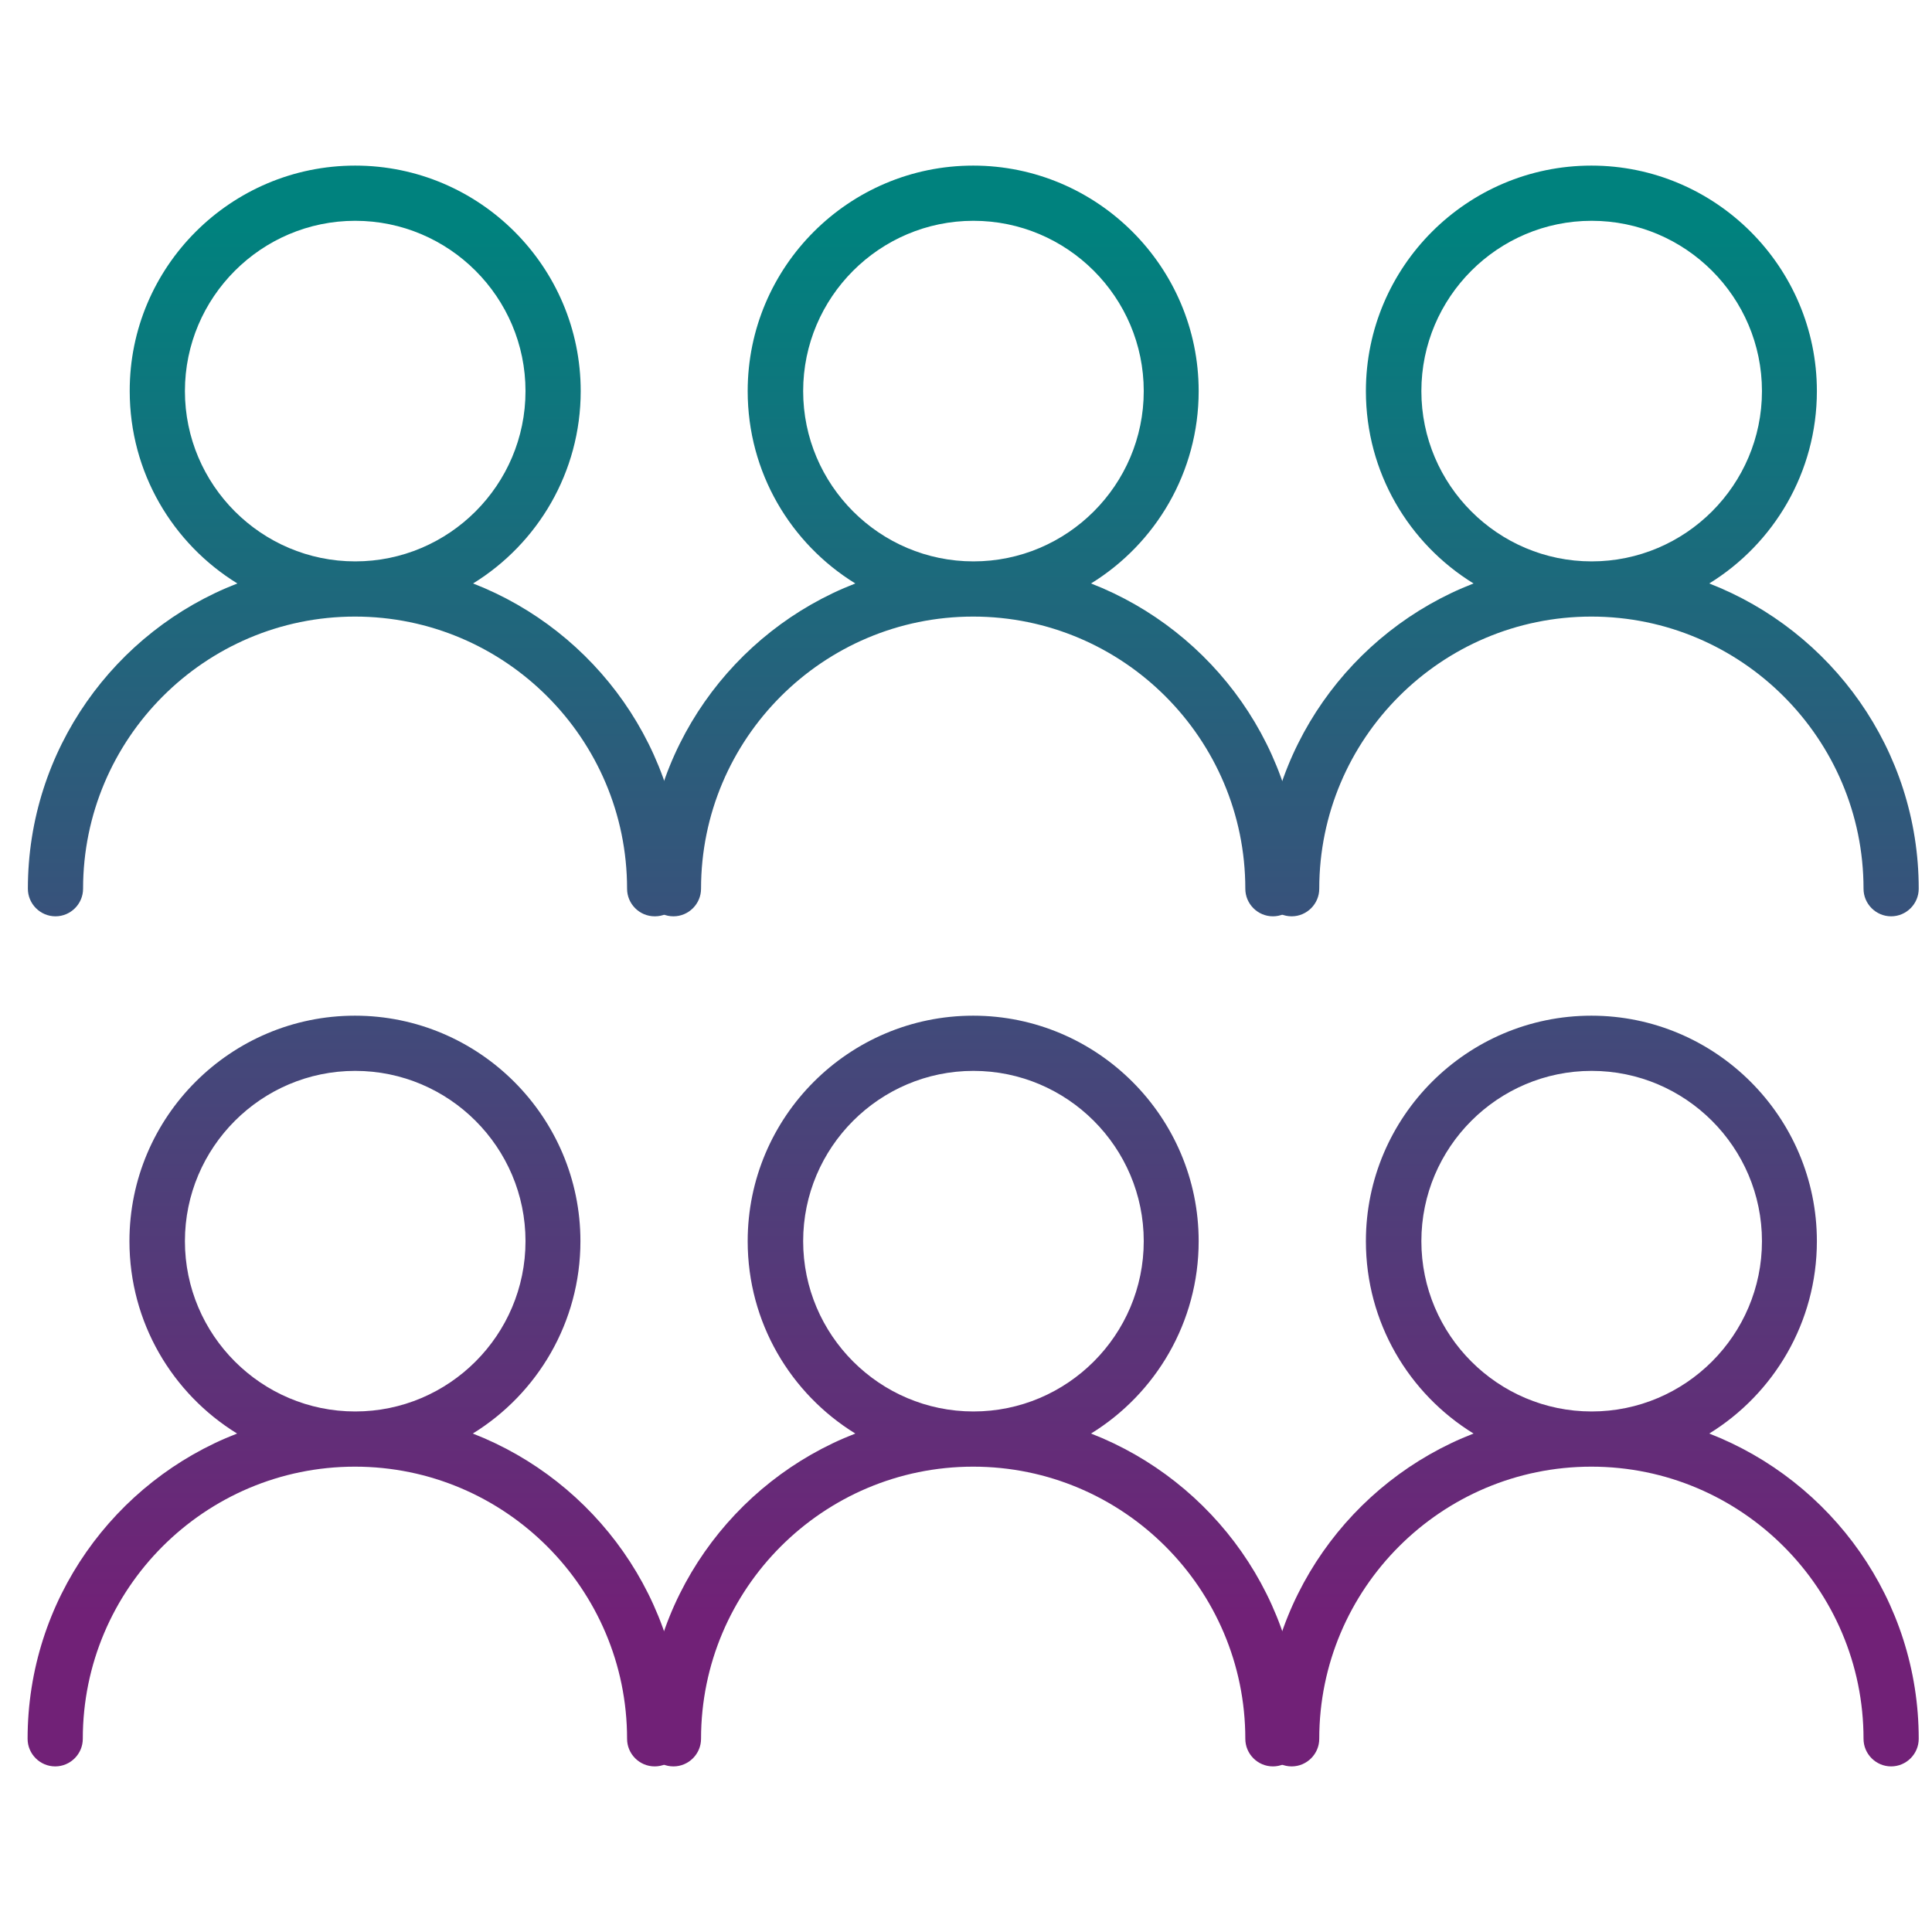
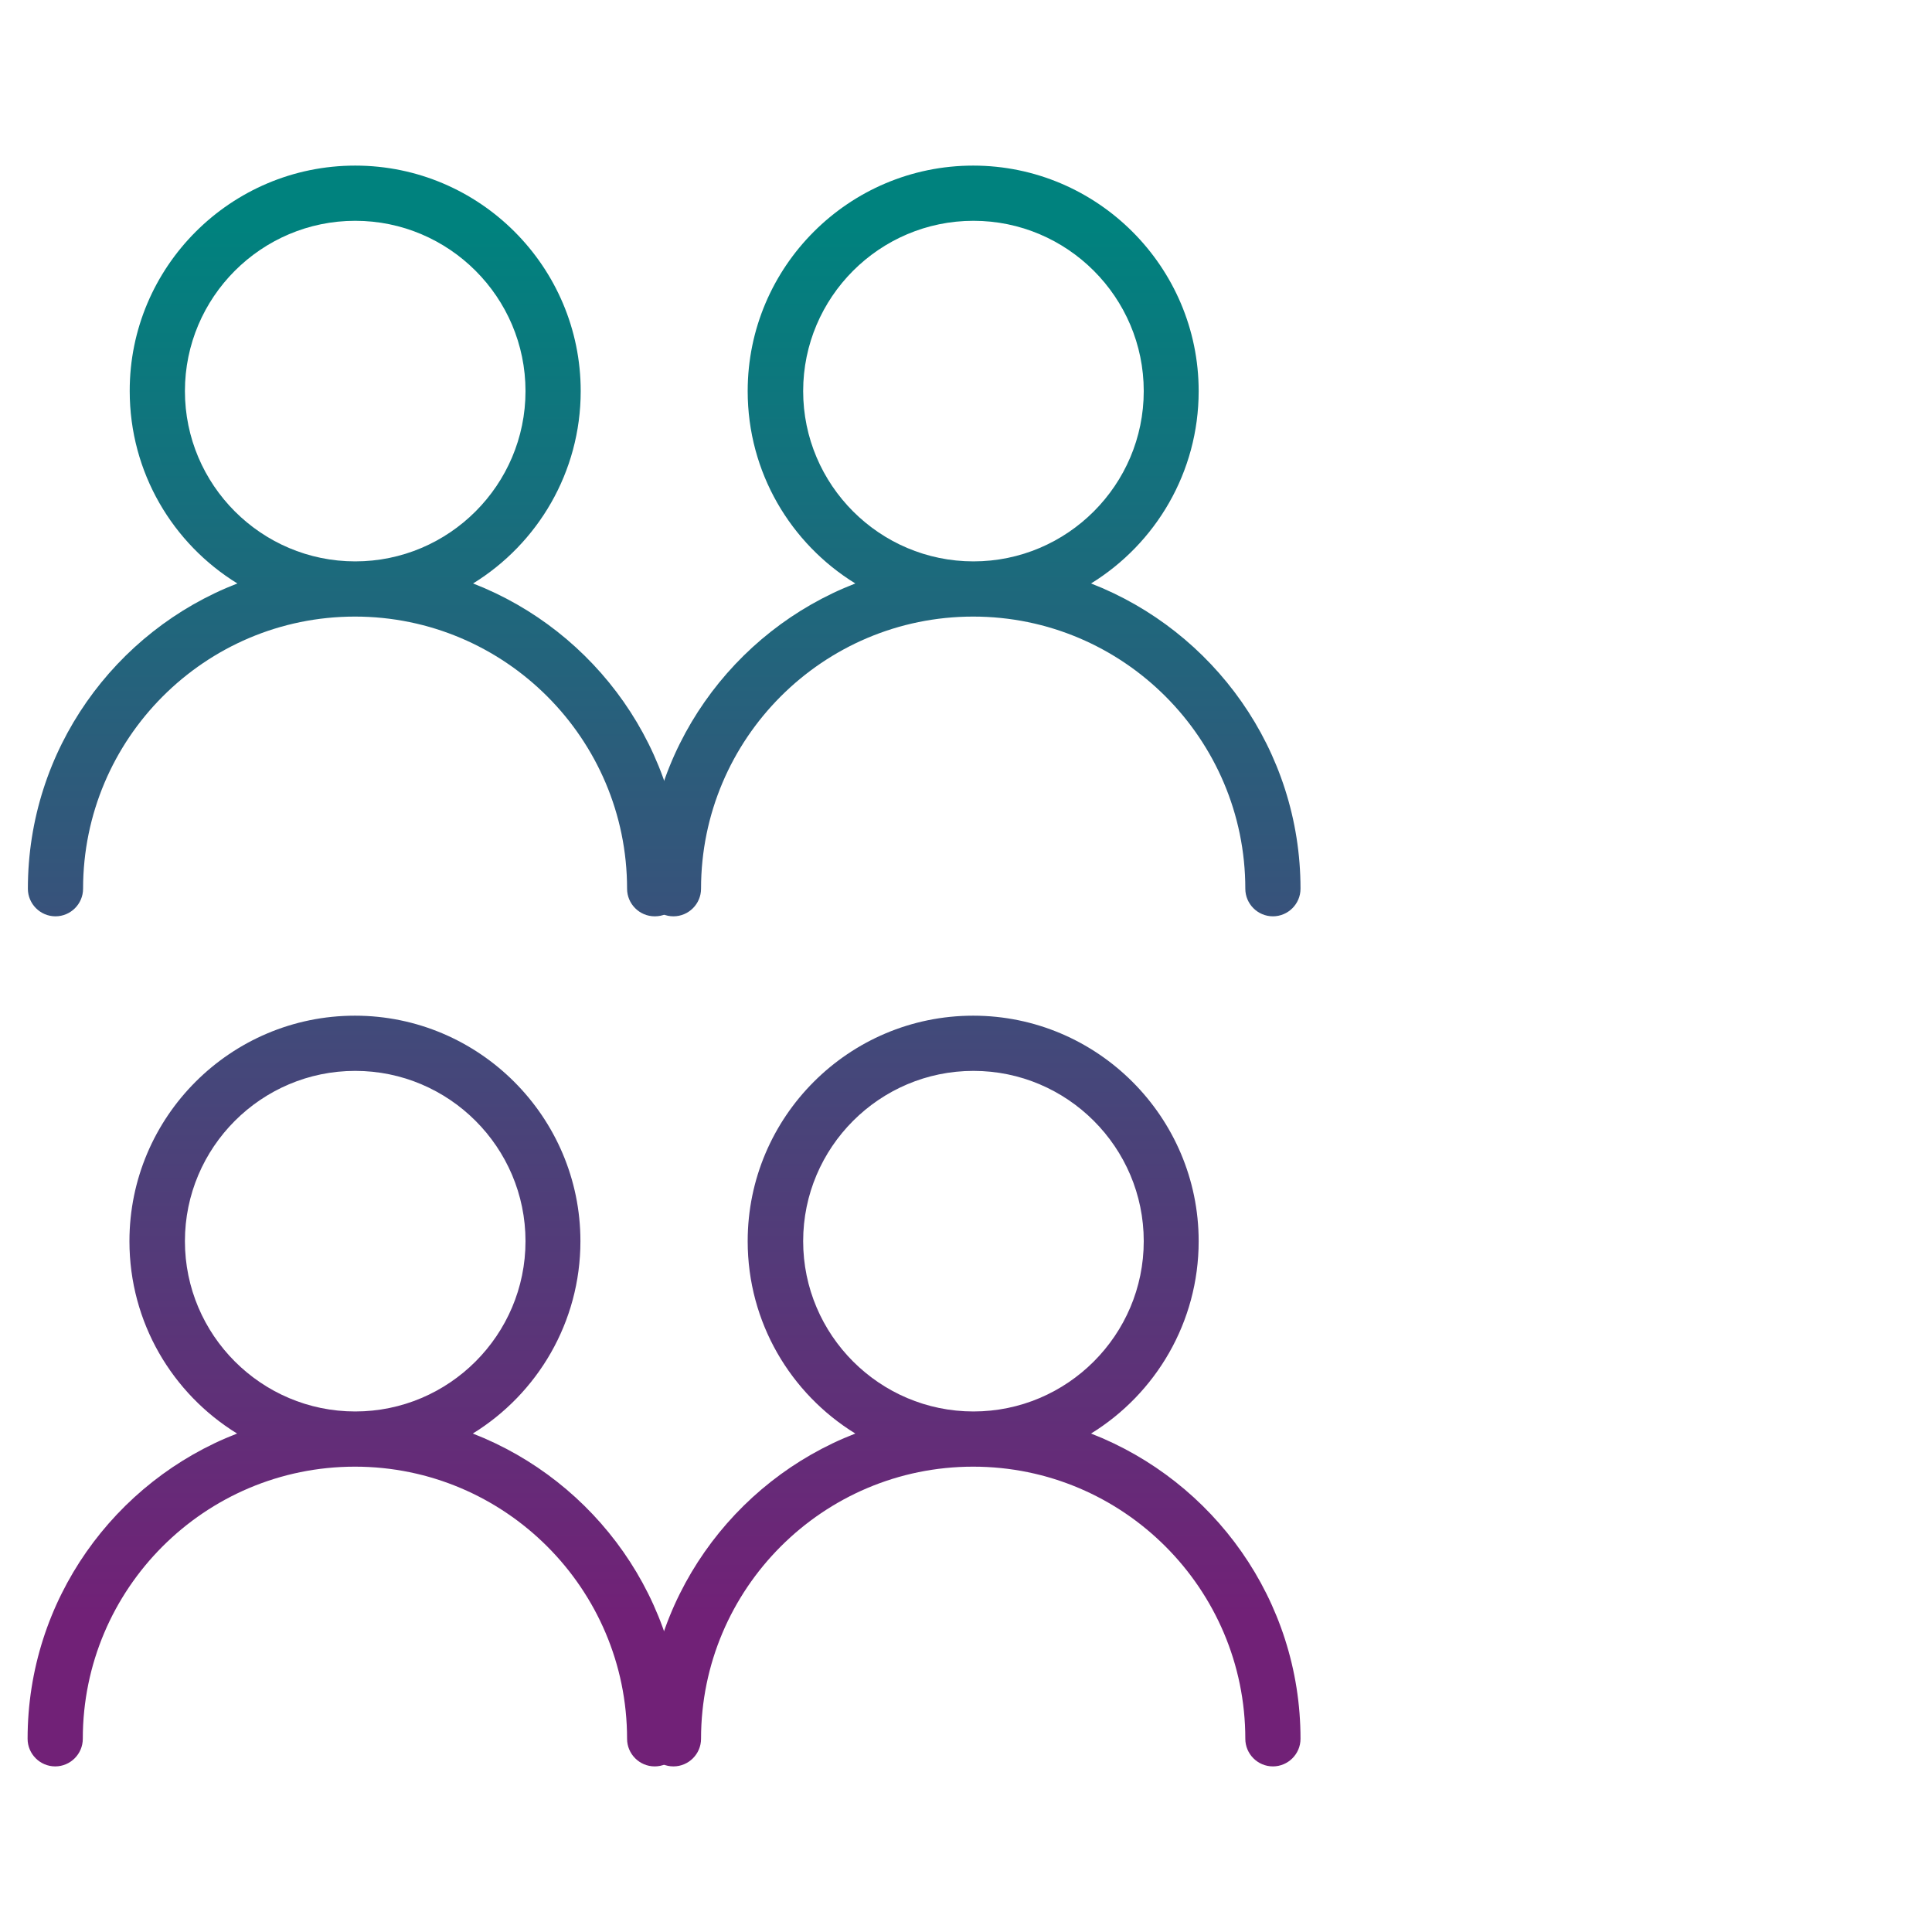
<svg xmlns="http://www.w3.org/2000/svg" width="70" height="70" viewBox="0 0 70 70" fill="none">
  <path d="M23.72 33.2C23.17 33.2 22.72 32.75 22.72 32.2C22.72 26.77 18.3 22.34 12.86 22.34C7.42 22.34 3.01 26.77 3.01 32.2C3.01 32.75 2.56 33.2 2.01 33.2C1.46 33.2 1.01 32.75 1.01 32.2C1.01 27.17 4.16 22.86 8.6 21.14C6.26 19.7 4.7 17.12 4.7 14.17C4.69 9.67 8.36 6 12.87 6C17.38 6 21.04 9.67 21.04 14.17C21.04 17.11 19.48 19.7 17.14 21.14C21.57 22.86 24.73 27.17 24.73 32.2C24.73 32.75 24.28 33.2 23.73 33.2H23.72ZM12.87 8C9.47 8 6.7 10.77 6.7 14.17C6.7 17.57 9.47 20.34 12.87 20.34C16.27 20.34 19.04 17.57 19.04 14.17C19.04 10.77 16.27 8 12.87 8Z" fill="url(#paint0_linear_14143_27450)" />
  <path d="M46.12 33.2C45.57 33.2 45.12 32.75 45.12 32.2C45.12 26.77 40.7 22.34 35.26 22.34C29.82 22.34 25.4 26.76 25.4 32.2C25.4 32.75 24.95 33.2 24.4 33.2C23.85 33.2 23.4 32.75 23.4 32.2C23.4 27.17 26.55 22.86 30.99 21.14C28.65 19.7 27.09 17.12 27.09 14.17C27.09 9.66 30.76 6 35.26 6C39.76 6 43.43 9.67 43.43 14.17C43.43 17.11 41.87 19.7 39.53 21.14C43.96 22.86 47.12 27.17 47.12 32.2C47.12 32.75 46.67 33.2 46.12 33.2ZM35.27 8C31.87 8 29.1 10.77 29.1 14.17C29.1 17.57 31.87 20.34 35.27 20.34C38.67 20.34 41.44 17.57 41.44 14.17C41.44 10.77 38.67 8 35.27 8Z" fill="url(#paint1_linear_14143_27450)" />
-   <path d="M68.519 33.2C67.969 33.2 67.519 32.75 67.519 32.2C67.519 26.77 63.099 22.34 57.659 22.34C52.219 22.34 47.799 26.76 47.799 32.2C47.799 32.75 47.349 33.2 46.799 33.2C46.249 33.2 45.799 32.75 45.799 32.2C45.799 27.17 48.949 22.86 53.389 21.14C51.049 19.7 49.489 17.12 49.489 14.17C49.489 9.66 53.159 6 57.659 6C62.159 6 65.829 9.67 65.829 14.17C65.829 17.11 64.269 19.7 61.929 21.14C66.359 22.86 69.519 27.17 69.519 32.2C69.519 32.75 69.069 33.2 68.519 33.2ZM57.669 8C54.269 8 51.499 10.77 51.499 14.17C51.499 17.57 54.269 20.34 57.669 20.34C61.069 20.34 63.839 17.57 63.839 14.17C63.839 10.77 61.069 8 57.669 8Z" fill="url(#paint2_linear_14143_27450)" />
  <path d="M23.72 64C23.17 64 22.72 63.55 22.72 63C22.72 57.57 18.3 53.14 12.86 53.14C7.42 53.14 3 57.56 3 63C3 63.55 2.55 64 2 64C1.45 64 1 63.55 1 63C1 57.97 4.15 53.66 8.59 51.94C6.25 50.5 4.69 47.92 4.69 44.97C4.69 40.46 8.36 36.8 12.86 36.8C17.36 36.8 21.03 40.47 21.03 44.97C21.03 47.91 19.47 50.5 17.13 51.94C21.56 53.66 24.72 57.97 24.72 63C24.72 63.55 24.27 64 23.72 64ZM12.87 38.8C9.47 38.8 6.7 41.57 6.7 44.97C6.7 48.37 9.47 51.14 12.87 51.14C16.27 51.14 19.04 48.37 19.04 44.97C19.04 41.57 16.27 38.8 12.87 38.8Z" fill="url(#paint3_linear_14143_27450)" />
  <path d="M46.12 64C45.57 64 45.12 63.55 45.12 63C45.12 57.57 40.7 53.14 35.26 53.14C29.82 53.14 25.4 57.56 25.4 63C25.4 63.55 24.95 64 24.4 64C23.85 64 23.4 63.55 23.4 63C23.4 57.97 26.55 53.66 30.99 51.94C28.65 50.5 27.09 47.92 27.09 44.97C27.09 40.46 30.76 36.8 35.26 36.8C39.76 36.8 43.43 40.47 43.43 44.97C43.43 47.91 41.87 50.5 39.53 51.94C43.96 53.66 47.12 57.97 47.12 63C47.12 63.55 46.67 64 46.12 64ZM35.27 38.8C31.87 38.8 29.1 41.57 29.1 44.97C29.1 48.37 31.87 51.14 35.27 51.14C38.67 51.14 41.44 48.37 41.44 44.97C41.44 41.57 38.67 38.8 35.27 38.8Z" fill="url(#paint4_linear_14143_27450)" />
-   <path d="M68.519 64C67.969 64 67.519 63.55 67.519 63C67.519 57.57 63.099 53.14 57.659 53.14C52.219 53.14 47.799 57.56 47.799 63C47.799 63.55 47.349 64 46.799 64C46.249 64 45.799 63.55 45.799 63C45.799 57.97 48.949 53.66 53.389 51.94C51.049 50.5 49.489 47.92 49.489 44.97C49.489 40.46 53.159 36.8 57.659 36.8C62.159 36.8 65.829 40.47 65.829 44.97C65.829 47.91 64.269 50.5 61.929 51.94C66.359 53.66 69.519 57.97 69.519 63C69.519 63.55 69.069 64 68.519 64ZM57.669 38.8C54.269 38.8 51.499 41.57 51.499 44.97C51.499 48.37 54.269 51.14 57.669 51.14C61.069 51.14 63.839 48.37 63.839 44.97C63.839 41.57 61.069 38.8 57.669 38.8Z" fill="url(#paint5_linear_14143_27450)" />
  <defs>
    <linearGradient id="paint0_linear_14143_27450" x1="34.586" y1="8.175" x2="34.586" y2="63.793" gradientUnits="userSpaceOnUse">
      <stop stop-color="#00827E" />
      <stop offset="0.905" stop-color="#712177" />
    </linearGradient>
    <linearGradient id="paint1_linear_14143_27450" x1="34.586" y1="8.175" x2="34.586" y2="63.793" gradientUnits="userSpaceOnUse">
      <stop stop-color="#00827E" />
      <stop offset="0.905" stop-color="#712177" />
    </linearGradient>
    <linearGradient id="paint2_linear_14143_27450" x1="34.586" y1="8.175" x2="34.586" y2="63.793" gradientUnits="userSpaceOnUse">
      <stop stop-color="#00827E" />
      <stop offset="0.905" stop-color="#712177" />
    </linearGradient>
    <linearGradient id="paint3_linear_14143_27450" x1="34.586" y1="8.175" x2="34.586" y2="63.793" gradientUnits="userSpaceOnUse">
      <stop stop-color="#00827E" />
      <stop offset="0.905" stop-color="#712177" />
    </linearGradient>
    <linearGradient id="paint4_linear_14143_27450" x1="34.586" y1="8.175" x2="34.586" y2="63.793" gradientUnits="userSpaceOnUse">
      <stop stop-color="#00827E" />
      <stop offset="0.905" stop-color="#712177" />
    </linearGradient>
    <linearGradient id="paint5_linear_14143_27450" x1="34.586" y1="8.175" x2="34.586" y2="63.793" gradientUnits="userSpaceOnUse">
      <stop stop-color="#00827E" />
      <stop offset="0.905" stop-color="#712177" />
    </linearGradient>
  </defs>
</svg>